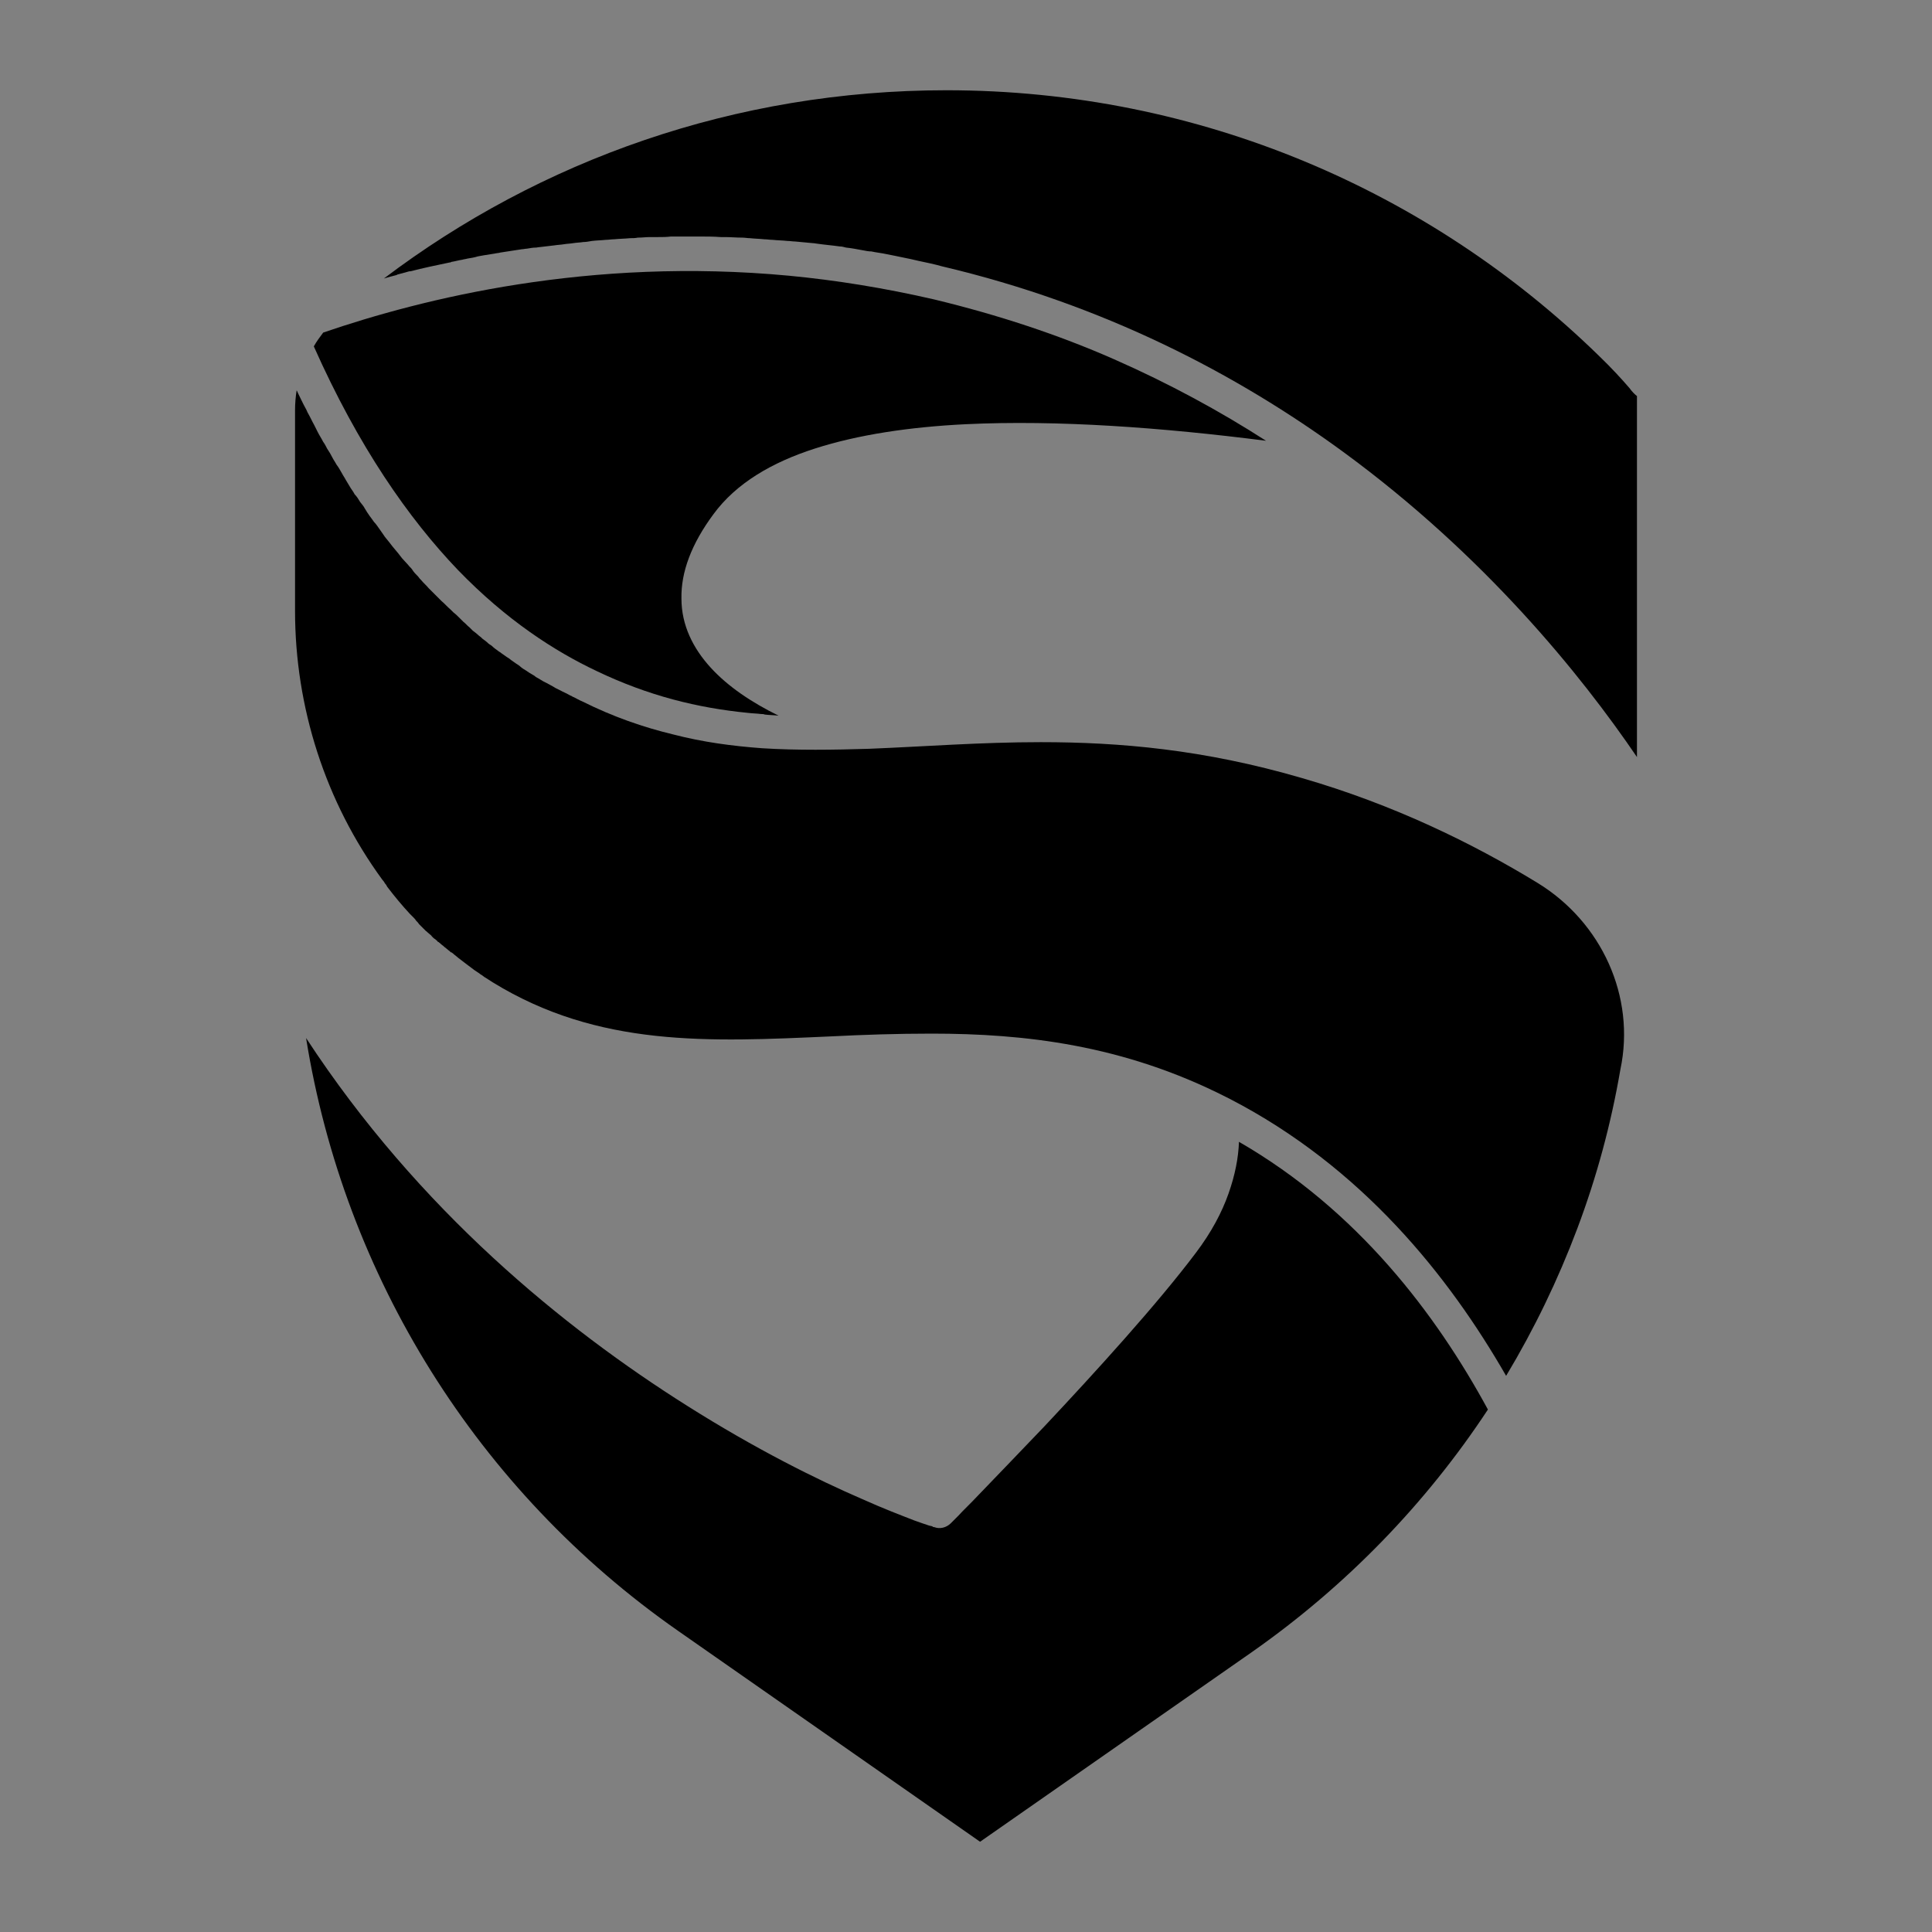
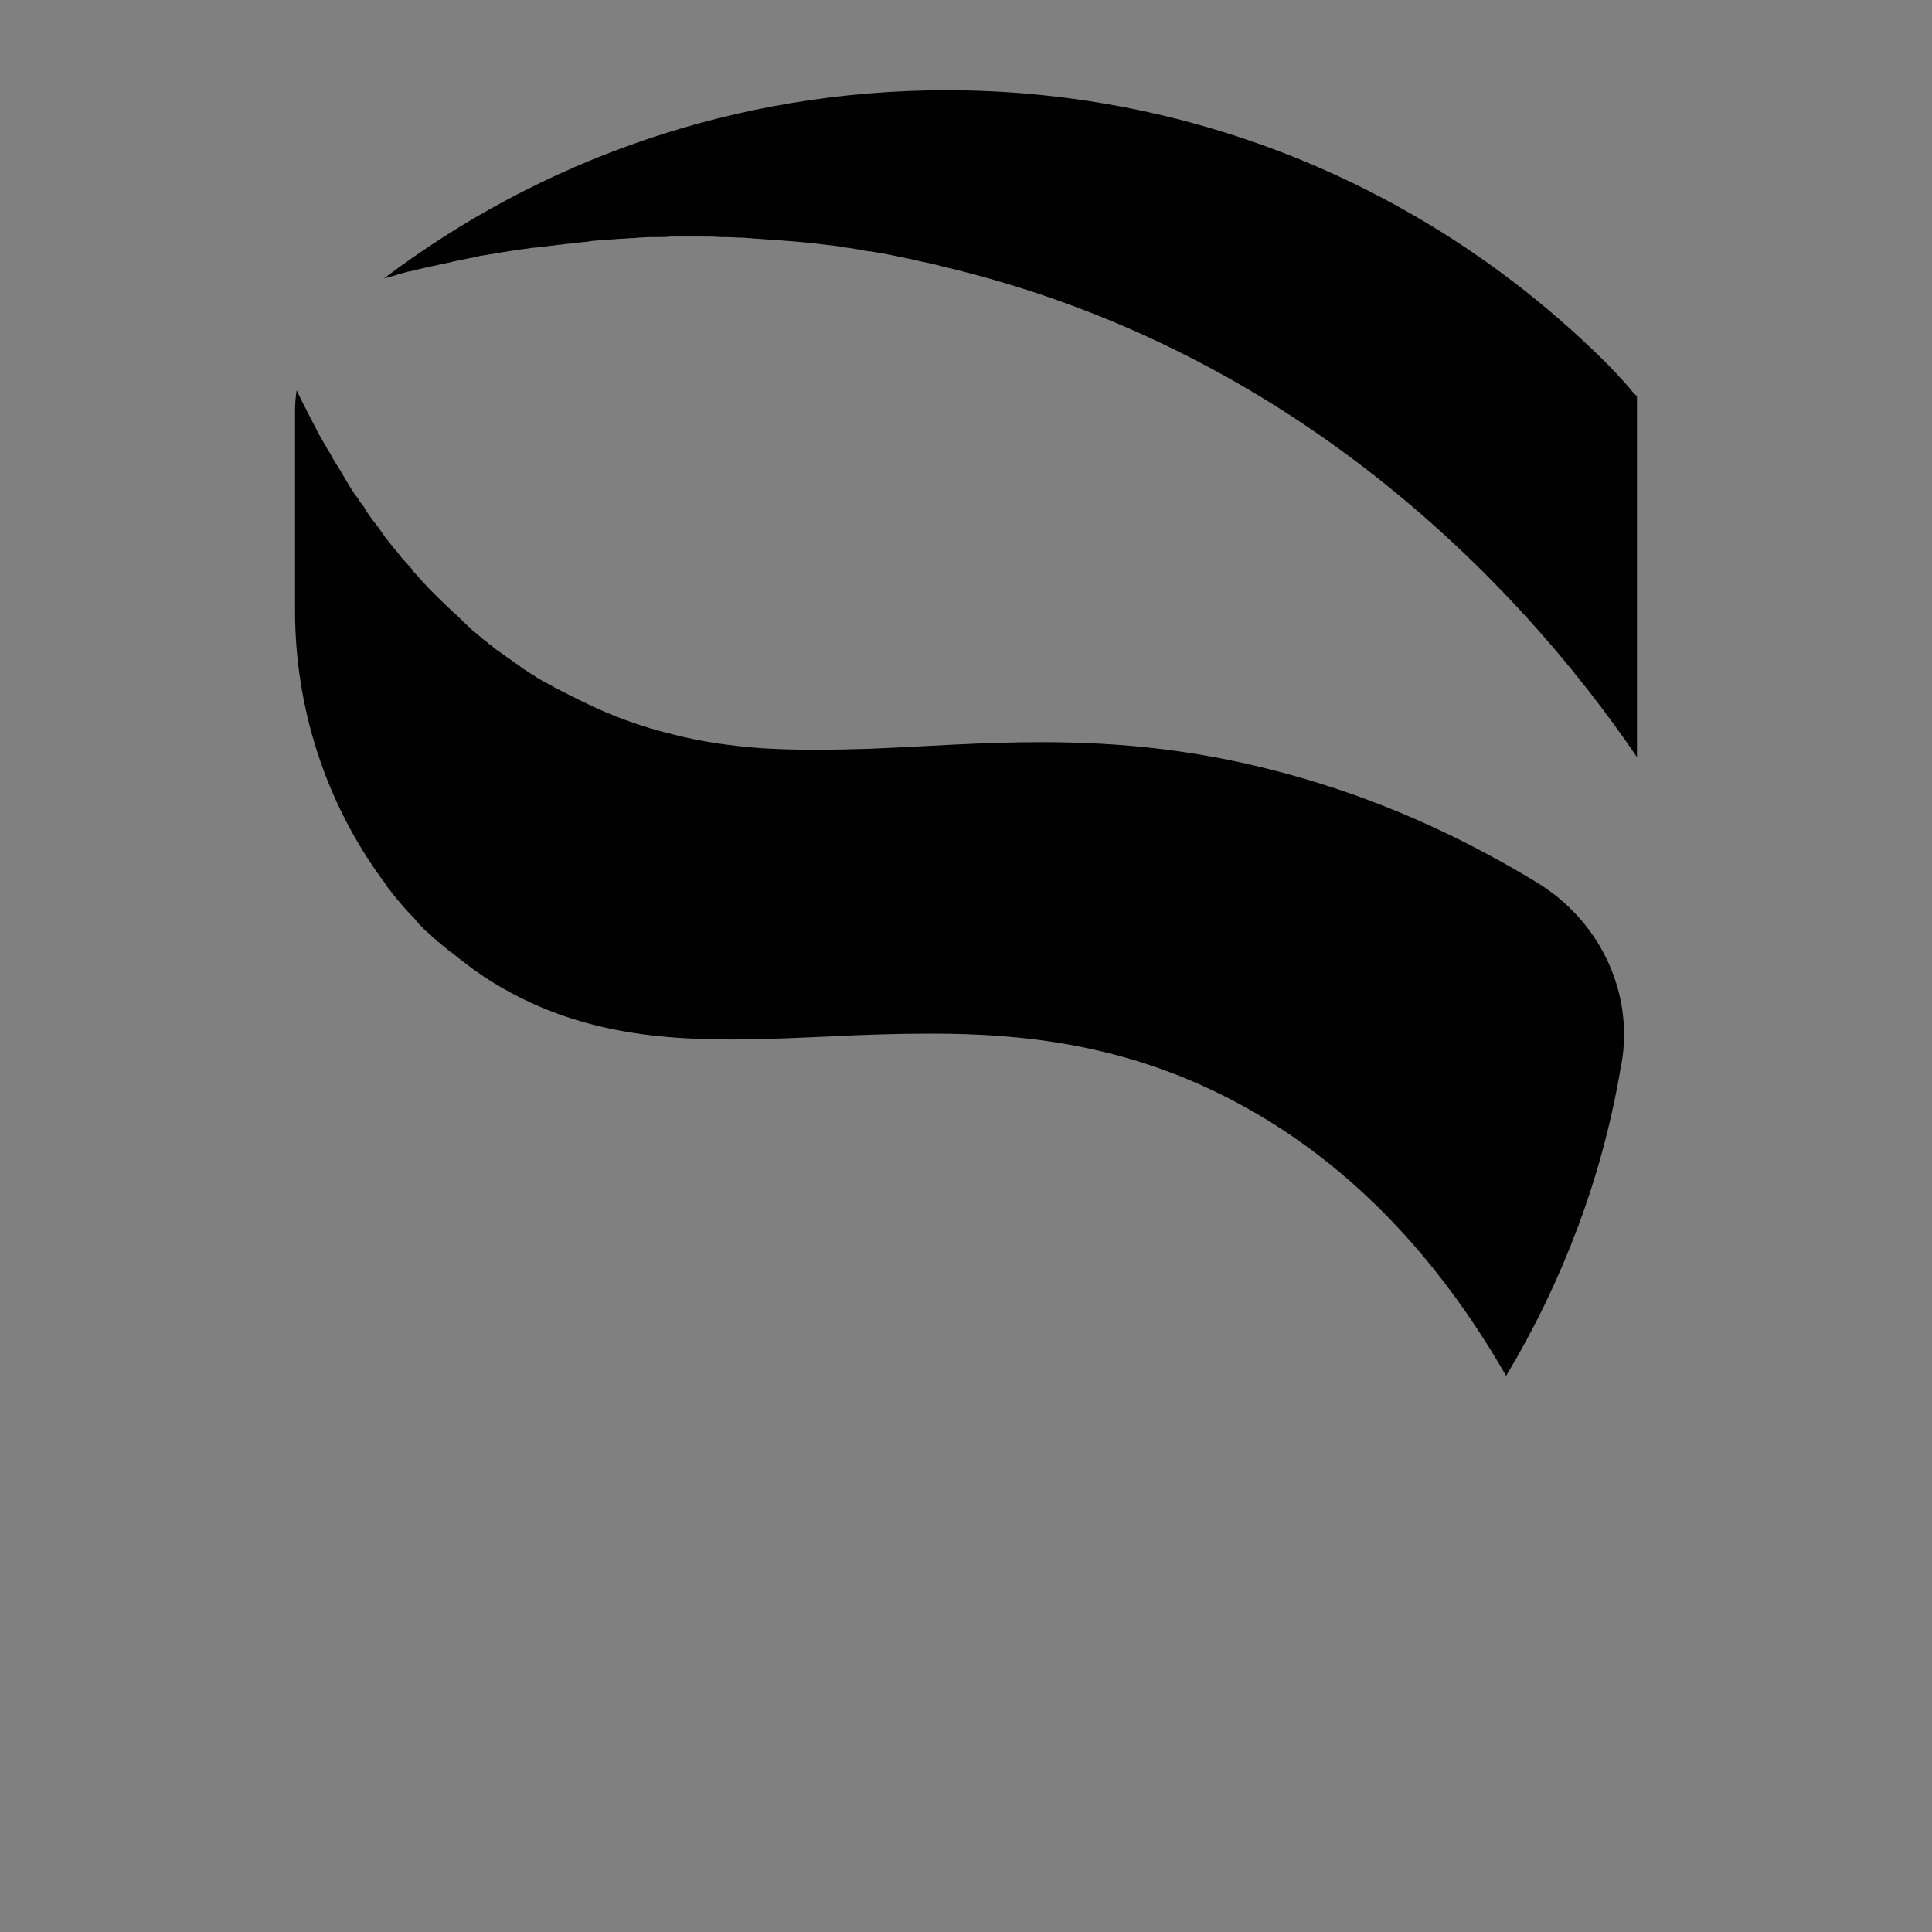
<svg xmlns="http://www.w3.org/2000/svg" width="350" height="350" viewBox="0 0 350 350" xml:space="preserve" version="1.1">
  <rect x="0" y="0" width="350" height="350" fill="#808080" stroke="none" />
  <g>
    <g id="svg_logo_sosrent">
      <g id="svg_2">
-         <path id="svg_3" d="m488,-1694.2c0,0.1 0,0.1 0,0l0,0c0,0.1 0,0 0,0zm-0.2,-0.1c0,0 0.1,0.1 0.1,0.1l0,0c0,-0.1 0,-0.1 -0.1,-0.1z" />
        <path id="svg_4" fill="#FFFFFF" d="m701.8,-1671.4c-1.7,9.9 -4.4,19.5 -7.8,28.8c-3.5,9.3 -7.8,18.2 -12.9,26.7c-10.4,-18.1 -26.2,-37.9 -50.1,-50.2c-0.2,-0.1 -0.4,-0.2 -0.6,-0.3c-18.7,-9.5 -36.6,-11.5 -53.4,-11.5c-6.2,0 -12.3,0.3 -18.2,0.5c-22.2,1 -42.1,2 -61.3,-9.8c-0.5,-0.3 -0.9,-0.6 -1.4,-0.9c0,0 0,0 0,0c-0.1,-0.1 -0.2,-0.1 -0.3,-0.2l0,0c-0.2,-0.2 -0.5,-0.3 -0.7,-0.5c0,0 0,0 0,0c-0.3,-0.2 -0.6,-0.4 -0.9,-0.6c-1,-0.7 -2,-1.4 -2.9,-2.2c-0.2,-0.2 -0.4,-0.3 -0.6,-0.5c0,0 0,0 0,0c-0.1,-0.1 -0.3,-0.2 -0.5,-0.4c0,0 0,0 -0.1,-0.1c0,0 0,0 0,0l0,0c0,0 0,0 -0.1,0l0,0c-0.2,-0.1 -0.3,-0.3 -0.5,-0.4c-0.2,-0.2 -0.4,-0.3 -0.6,-0.5l0,0c-0.2,-0.2 -0.3,-0.3 -0.5,-0.4l0,0c0,0 0,0 -0.1,-0.1c0,0 0,0 0,0c0,0 0,0 0,0l0,0c0,0 0,0 0,0c-0.2,-0.2 -0.3,-0.3 -0.5,-0.4c0,0 0,0 -0.1,-0.1c0,0 0,0 0,0c0,0 0,0 0,0c0,0 0,0 -0.1,0c-0.2,-0.2 -0.3,-0.3 -0.5,-0.5c0,0 0,0 0,0c-0.2,-0.2 -0.4,-0.3 -0.6,-0.5l0,0c-0.2,-0.2 -0.4,-0.3 -0.5,-0.5c0,0 0,0 0,0c0,0 0,0 0,0c0,0 0,0 -0.1,-0.1c-0.2,-0.2 -0.3,-0.3 -0.5,-0.4l0,0c-0.3,-0.3 -0.6,-0.5 -0.8,-0.8c0,0 0,0 0,0c-0.1,-0.1 -0.3,-0.3 -0.4,-0.4c-0.2,-0.2 -0.4,-0.4 -0.6,-0.7c-0.2,-0.2 -0.4,-0.4 -0.5,-0.6c-0.2,-0.2 -0.4,-0.4 -0.6,-0.6l0,0c-1.4,-1.5 -2.7,-3.1 -4.1,-4.9l0,0c-0.1,-0.2 -0.3,-0.4 -0.4,-0.6c-0.2,-0.2 -0.3,-0.4 -0.5,-0.7c-10.3,-14.1 -15.8,-31.2 -15.8,-48.7l0,-36.3c0,-1.3 0.1,-2.5 0.3,-3.7c0,0 0,0 0,0.1c0.1,0.1 0.1,0.3 0.2,0.4c0.5,0.9 0.9,1.9 1.4,2.8c0.2,0.3 0.3,0.7 0.5,1c0.4,0.7 0.7,1.4 1.1,2.1c0.2,0.4 0.4,0.8 0.6,1.2c0.3,0.6 0.7,1.2 1,1.8c0.2,0.4 0.4,0.8 0.7,1.2c0.3,0.6 0.6,1.1 1,1.7c0.2,0.4 0.5,0.8 0.7,1.2c0.3,0.5 0.6,1.1 1,1.6c0.2,0.4 0.5,0.8 0.7,1.2c0.3,0.5 0.6,1 0.9,1.5c0.2,0.4 0.5,0.8 0.7,1.1c0.3,0.5 0.6,1 1,1.4c0.2,0.4 0.5,0.7 0.8,1.1c0.3,0.5 0.6,0.9 0.9,1.4c0.2,0.3 0.5,0.7 0.8,1.1c0.3,0.4 0.6,0.9 1,1.3c0.2,0.3 0.5,0.7 0.7,1c0.3,0.4 0.7,0.9 1,1.3c0.2,0.3 0.5,0.6 0.7,0.9c0.3,0.4 0.7,0.8 1,1.2c0.2,0.3 0.5,0.6 0.7,0.9c0.4,0.4 0.7,0.8 1.1,1.2c0.2,0.3 0.4,0.5 0.7,0.8c0.4,0.4 0.8,0.8 1.1,1.3c0.2,0.2 0.4,0.5 0.6,0.7c0.4,0.5 0.9,1 1.3,1.4c0.1,0.1 0.3,0.3 0.4,0.4c0.6,0.6 1.2,1.2 1.8,1.8c0,0 0,0 0.1,0.1c0.6,0.6 1.1,1.1 1.7,1.6c0.2,0.2 0.3,0.3 0.5,0.5c0.4,0.4 0.8,0.8 1.2,1.1c0.2,0.2 0.4,0.4 0.6,0.6c0.4,0.3 0.7,0.7 1.1,1c0.2,0.2 0.4,0.4 0.6,0.6c0.4,0.3 0.7,0.6 1.1,0.9c0.2,0.2 0.5,0.4 0.7,0.6c0.4,0.3 0.7,0.6 1,0.8c0.2,0.2 0.5,0.4 0.7,0.5c0.3,0.3 0.7,0.5 1,0.8c0.2,0.2 0.5,0.3 0.7,0.5c0.3,0.2 0.7,0.5 1,0.7c0.2,0.2 0.4,0.3 0.7,0.5c0.3,0.2 0.7,0.5 1,0.7c0.2,0.2 0.4,0.3 0.7,0.5c0.3,0.2 0.7,0.4 1,0.7c0.2,0.1 0.4,0.3 0.6,0.4c0.3,0.2 0.7,0.4 1,0.6c0.2,0.1 0.4,0.3 0.6,0.4c0.3,0.2 0.7,0.4 1,0.6c0.2,0.1 0.4,0.2 0.6,0.3c0.4,0.2 0.7,0.4 1.1,0.6c0.2,0.1 0.3,0.2 0.5,0.3c0.4,0.2 0.8,0.4 1.2,0.6c0.1,0.1 0.3,0.2 0.4,0.2c0.5,0.2 0.9,0.5 1.4,0.7c0,0 0.1,0.1 0.2,0.1c0.5,0.3 1,0.5 1.6,0.8c5.6,2.7 11.1,4.6 16.5,6c5.4,1.3 10.8,2.1 16.1,2.5c6.4,0.5 12.8,0.4 19.4,0.1c10,-0.4 20.1,-1.2 31.1,-1.2c14.1,0 29.5,1.3 47.3,6.5c16.7,4.8 30.9,11.8 42.7,19c11.2,6.9 17.4,20.4 15,33.8z" class="st0" />
      </g>
      <g id="svg_5">
-         <path id="svg_6" fill="#FFFFFF" d="m637.2,-1785.7c-18.7,-2.4 -37.8,-3.8 -54.4,-3c-10.2,0.5 -19.5,1.9 -27.3,4.4c-7.8,2.5 -14.3,6.3 -18.4,11.9c0,0 0,0 0,0c-3.9,5.3 -5.8,10.4 -5.8,15.3c0.1,4.9 2.1,9.1 5.3,12.5c3.1,3.4 7.4,6.3 12.3,8.7c-0.8,0 -1.7,-0.1 -2.5,-0.2c-0.2,0 -0.5,0 -0.7,-0.1c-0.8,-0.1 -1.5,-0.1 -2.3,-0.2c-9.1,-0.9 -18.1,-3.1 -27.5,-7.6c-7.5,-3.6 -16.3,-9.2 -25.2,-18.5c-8.9,-9.3 -18,-22.2 -26.1,-40.5c0.5,-0.9 1.1,-1.7 1.7,-2.5c18.1,-6.2 48.2,-13.6 84.4,-10.3c8.5,0.8 17.3,2.2 26.3,4.3c11.7,2.7 22.5,6.4 32.5,10.8c10,4.6 19.2,9.6 27.7,15z" class="st0" />
-         <path id="svg_7" fill="#FFFFFF" d="m704.3,-1793.5l0,65.4c-10.3,-15 -27.6,-36.5 -53.1,-55.2c-19.4,-14.2 -43.5,-26.9 -72.8,-33.7c-1.4,-0.3 -2.9,-0.7 -4.3,-1c-0.4,-0.1 -0.9,-0.2 -1.3,-0.3c-1,-0.2 -2,-0.4 -2.9,-0.6c-0.5,-0.1 -1,-0.2 -1.5,-0.3c-0.9,-0.2 -1.9,-0.3 -2.8,-0.5c-0.5,-0.1 -1,-0.2 -1.5,-0.2c-1,-0.2 -2,-0.3 -3.1,-0.5c-0.4,-0.1 -0.7,-0.1 -1.1,-0.2c-1.4,-0.2 -2.7,-0.4 -4.1,-0.5c-0.3,0 -0.6,-0.1 -0.8,-0.1c-1.1,-0.1 -2.2,-0.2 -3.2,-0.3c-0.5,0 -0.9,-0.1 -1.4,-0.1c-0.9,-0.1 -1.8,-0.2 -2.7,-0.2c-0.5,0 -1,-0.1 -1.5,-0.1c-0.9,-0.1 -1.7,-0.1 -2.6,-0.2c-0.5,0 -0.9,-0.1 -1.4,-0.1c-1,0 -2.1,-0.1 -3.1,-0.1c-0.3,0 -0.5,0 -0.8,0c-1.3,0 -2.5,-0.1 -3.8,-0.1l-1.2,0c-0.9,0 -1.7,0 -2.5,0c-0.5,0 -1,0 -1.5,0c-0.8,0 -1.5,0 -2.3,0.1c-0.5,0 -1,0 -1.5,0c-0.8,0 -1.5,0.1 -2.2,0.1c-0.5,0 -0.9,0 -1.4,0.1c-1,0.1 -1.9,0.1 -2.9,0.2c-0.5,0 -1,0.1 -1.5,0.1c-0.8,0.1 -1.6,0.1 -2.5,0.2c-0.5,0.1 -1,0.1 -1.6,0.2c-0.6,0 -1.2,0.1 -1.8,0.2c-0.6,0.1 -1.1,0.1 -1.7,0.2c-0.6,0.1 -1.1,0.1 -1.7,0.2l-1.7,0.2c-0.5,0.1 -1,0.1 -1.6,0.2c-0.6,0.1 -1.1,0.2 -1.7,0.2c-0.3,0 -0.6,0.1 -0.9,0.1c-1.3,0.2 -2.6,0.4 -3.9,0.6c-0.4,0.1 -0.8,0.1 -1.1,0.2c-0.6,0.1 -1.3,0.2 -1.9,0.3c-0.4,0.1 -0.7,0.1 -1.1,0.2c-0.6,0.1 -1.3,0.2 -1.9,0.4c-0.3,0.1 -0.6,0.1 -0.9,0.2c-0.7,0.1 -1.4,0.3 -2,0.4c-0.1,0 -0.2,0 -0.3,0.1c-2.5,0.5 -4.8,1.1 -7.1,1.6c-0.1,0 -0.1,0 -0.2,0c-0.8,0.2 -1.5,0.4 -2.2,0.6c-0.1,0 -0.2,0.1 -0.2,0.1c-0.7,0.2 -1.5,0.4 -2.2,0.6c28.4,-21.4 63.6,-34.1 101.9,-34.1c45.9,0 87.6,18.3 118.1,48c2.4,2.3 4.3,4.4 5.6,5.9c0.6,0.6 1.1,1.1 1.4,1.5z" class="st0" />
        <path id="svg_8" fill="#FFFFFF" d="m677.5,-1610.1c-11.2,17 -25.6,31.9 -42.7,43.9l-49.3,34.4l-54.7,-38.2c-36.4,-25.4 -60.5,-64.3 -67.4,-107.4c20.4,31.2 46.8,52.6 69,66.6c12.5,7.8 23.6,13.3 31.7,16.9c4,1.8 7.3,3 9.5,3.9c1.1,0.4 2,0.7 2.6,0.9c0.3,0.1 0.5,0.2 0.7,0.2c0.1,0 0.1,0.1 0.2,0.1c0,0 0,0 0.1,0s0,0 0,0c0,0 0,0 0,0c1.1,0.3 2.2,0.1 3,-0.7c0,0 0,0 0,0c0,0 0,0 0.1,-0.1c0.1,-0.1 0.1,-0.1 0.3,-0.3c0.2,-0.2 0.6,-0.6 1,-1c0.9,-0.9 2.1,-2.1 3.6,-3.7c3.1,-3.1 7.3,-7.5 12,-12.5c9.3,-9.9 20.4,-22.1 27.4,-31.4c2.8,-3.8 4.7,-7.3 5.9,-10.7c1.2,-3.4 1.8,-6.5 1.9,-9.4c21.4,12.5 35.6,31.3 45.1,48.5z" class="st0" />
      </g>
    </g>
    <g id="svg_9">
      <path id="svg_10" d="m79.95,171.05c0,0 0.1,0.1 0.1,0.1l0,0c0,0 0,-0.1 -0.1,-0.1z" />
      <path id="svg_11" d="m278.55,159.95c-11.8,-7.2 -26.1,-14.2 -42.7,-19c-17.8,-5.2 -33.1,-6.5 -47.3,-6.5c-10.9,0 -21.1,0.8 -31.1,1.2c-6.5,0.2 -13,0.3 -19.4,-0.1c-5.4,-0.4 -10.7,-1.1 -16.1,-2.5c-5.4,-1.3 -10.9,-3.2 -16.5,-6c-0.5,-0.2 -1,-0.5 -1.6,-0.8c-0.1,0 -0.1,0 -0.2,-0.1c-0.5,-0.2 -0.9,-0.5 -1.4,-0.7c-0.1,-0.1 -0.3,-0.1 -0.4,-0.2c-0.4,-0.2 -0.8,-0.4 -1.2,-0.6c-0.2,-0.1 -0.3,-0.2 -0.5,-0.3c-0.4,-0.2 -0.7,-0.4 -1.1,-0.6c-0.2,-0.1 -0.4,-0.2 -0.6,-0.3c-0.3,-0.2 -0.7,-0.4 -1,-0.6c-0.2,-0.1 -0.4,-0.2 -0.6,-0.4c-0.3,-0.2 -0.7,-0.4 -1,-0.6c-0.2,-0.1 -0.4,-0.3 -0.6,-0.4c-0.3,-0.2 -0.7,-0.4 -1,-0.7c-0.2,-0.2 -0.4,-0.3 -0.7,-0.5c-0.3,-0.2 -0.7,-0.5 -1,-0.7c-0.2,-0.2 -0.4,-0.3 -0.7,-0.5c-0.3,-0.2 -0.7,-0.5 -1,-0.7c-0.2,-0.2 -0.5,-0.3 -0.7,-0.5c-0.3,-0.2 -0.7,-0.5 -1,-0.8c-0.2,-0.2 -0.5,-0.3 -0.7,-0.5c-0.3,-0.3 -0.7,-0.6 -1,-0.8c-0.2,-0.2 -0.4,-0.4 -0.7,-0.6c-0.3,-0.3 -0.7,-0.6 -1.1,-0.9c-0.2,-0.2 -0.4,-0.4 -0.6,-0.6c-0.4,-0.3 -0.7,-0.7 -1.1,-1c-0.2,-0.2 -0.4,-0.4 -0.6,-0.6c-0.4,-0.4 -0.8,-0.8 -1.2,-1.1c-0.2,-0.2 -0.3,-0.3 -0.5,-0.5c-0.6,-0.5 -1.1,-1.1 -1.7,-1.6c0,0 0,0 -0.1,-0.1c-0.6,-0.6 -1.2,-1.2 -1.8,-1.8c-0.1,-0.1 -0.3,-0.3 -0.4,-0.4c-0.4,-0.5 -0.9,-0.9 -1.3,-1.4c-0.2,-0.2 -0.4,-0.4 -0.6,-0.7c-0.4,-0.4 -0.8,-0.8 -1.1,-1.3c-0.2,-0.3 -0.5,-0.5 -0.7,-0.8c-0.4,-0.4 -0.7,-0.8 -1.1,-1.2c-0.2,-0.3 -0.5,-0.6 -0.7,-0.9c-0.3,-0.4 -0.7,-0.8 -1,-1.2c-0.2,-0.3 -0.5,-0.6 -0.7,-0.9c-0.3,-0.4 -0.7,-0.8 -1,-1.3c-0.2,-0.3 -0.5,-0.7 -0.7,-1c-0.3,-0.4 -0.6,-0.9 -1,-1.3c-0.2,-0.3 -0.5,-0.7 -0.8,-1.1c-0.3,-0.4 -0.6,-0.9 -0.9,-1.4c-0.2,-0.4 -0.5,-0.7 -0.8,-1.1c-0.3,-0.5 -0.6,-1 -1,-1.4c-0.2,-0.4 -0.5,-0.8 -0.7,-1.1c-0.3,-0.5 -0.6,-1 -0.9,-1.5c-0.2,-0.4 -0.5,-0.8 -0.7,-1.2c-0.3,-0.5 -0.6,-1.1 -1,-1.6c-0.2,-0.4 -0.5,-0.8 -0.7,-1.2c-0.3,-0.6 -0.6,-1.1 -1,-1.7c-0.2,-0.4 -0.4,-0.8 -0.7,-1.2c-0.3,-0.6 -0.7,-1.2 -1,-1.8c-0.2,-0.4 -0.4,-0.8 -0.6,-1.2c-0.4,-0.7 -0.7,-1.4 -1.1,-2.1c-0.2,-0.3 -0.3,-0.7 -0.5,-1c-0.5,-0.9 -0.9,-1.8 -1.4,-2.8c-0.1,-0.2 -0.1,-0.3 -0.2,-0.4c0,0 0,0 0,-0.1c-0.2,1.2 -0.3,2.5 -0.3,3.7l0,36.3c0,17.5 5.5,34.6 15.8,48.7c0.2,0.2 0.4,0.5 0.5,0.7c0.2,0.2 0.3,0.4 0.4,0.6l0,0c1.3,1.7 2.7,3.4 4.1,4.9l0,0c0.2,0.2 0.4,0.4 0.6,0.6c0.2,0.2 0.4,0.4 0.5,0.6c0.2,0.2 0.4,0.4 0.6,0.7c0.1,0.1 0.3,0.3 0.4,0.4c0,0 0,0 0,0c0.3,0.3 0.5,0.5 0.8,0.8l0,0c0.2,0.1 0.3,0.3 0.5,0.4c0,0 0,0.1 0.1,0.1c0,0 0,0 0,0c0,0 0,0 0,0c0.2,0.2 0.4,0.3 0.5,0.5l0,0c0.2,0.2 0.4,0.4 0.6,0.5c0,0 0,0 0,0c0.2,0.2 0.4,0.3 0.5,0.5c0,0 0,0 0.1,0c0,0 0,0 0,0c0,0 0,0 0,0c0,0 0,0 0.1,0.1c0.2,0.1 0.3,0.3 0.5,0.4c0,0 0,0 0,0c0,0 0,0 0,0c0,0 0,0 0,0c0,0 0,0 0.1,0.1l0,0c0.2,0.1 0.3,0.3 0.5,0.4l0,0c0.2,0.2 0.4,0.3 0.6,0.5c0.2,0.1 0.3,0.3 0.5,0.4l0,0c0,0 0,0 0.1,0l0,0c0,0 0,0 0,0c0,0 0,0 0.1,0.1c0.2,0.1 0.3,0.3 0.5,0.4c0,0 0,0 0,0c0.2,0.2 0.4,0.3 0.6,0.5c1,0.8 2,1.5 2.9,2.2c0.3,0.2 0.6,0.4 0.9,0.6c0,0 0,0 0,0c0.2,0.2 0.5,0.3 0.7,0.5l0,0c0.2,0.1 0.2,0.2 0.3,0.2c0,0 0,0 0,0c0.5,0.3 0.9,0.6 1.4,0.9c19.2,11.8 39.1,10.8 61.3,9.8c5.9,-0.3 12,-0.5 18.2,-0.5c16.8,0 34.7,2 53.4,11.5c0.2,0.1 0.4,0.2 0.6,0.3c24,12.4 39.7,32.1 50.1,50.2c5.1,-8.5 9.4,-17.4 12.9,-26.7c3.5,-9.3 6.1,-18.9 7.8,-28.8c2.8,-13.2 -3.4,-26.7 -15,-33.8z" />
-       <path id="svg_12" d="m108.05,121.55c9.4,4.5 18.3,6.7 27.5,7.6c0.8,0.1 1.6,0.1 2.3,0.2c0.2,0 0.5,0 0.7,0.1c0.8,0.1 1.7,0.1 2.5,0.2c-4.9,-2.4 -9.2,-5.3 -12.3,-8.7c-3.2,-3.5 -5.3,-7.7 -5.3,-12.5c-0.1,-4.8 1.8,-9.9 5.8,-15.3c0,0 0,0 0,0c4.1,-5.6 10.6,-9.4 18.4,-11.9c7.8,-2.5 17.1,-3.9 27.3,-4.4c16.6,-0.8 35.6,0.6 54.4,3c-8.4,-5.4 -17.6,-10.4 -27.6,-14.8c-10,-4.4 -20.9,-8 -32.5,-10.8c-9.1,-2.1 -17.9,-3.5 -26.3,-4.3c-36.2,-3.4 -66.3,4.1 -84.4,10.3c-0.6,0.8 -1.2,1.6 -1.7,2.5c8.1,18.2 17.2,31.2 26.1,40.5c8.8,9.1 17.5,14.7 25.1,18.3z" />
      <path id="svg_13" d="m295.15,70.25c-1.3,-1.5 -3.2,-3.6 -5.6,-5.9c-30.5,-29.7 -72.2,-48 -118.1,-48c-38.3,0 -73.6,12.7 -101.9,34.1c0.7,-0.2 1.4,-0.4 2.2,-0.6c0.1,0 0.2,-0.1 0.2,-0.1c0.7,-0.2 1.5,-0.4 2.2,-0.6c0,0 0.1,0 0.2,0c2.3,-0.6 4.7,-1.1 7.1,-1.6c0.1,0 0.2,0 0.3,-0.1c0.7,-0.1 1.3,-0.3 2,-0.4c0.3,-0.1 0.6,-0.1 0.9,-0.2c0.6,-0.1 1.3,-0.2 1.9,-0.4c0.4,-0.1 0.7,-0.1 1.1,-0.2c0.6,-0.1 1.3,-0.2 1.9,-0.3c0.4,-0.1 0.8,-0.1 1.1,-0.2c1.3,-0.2 2.6,-0.4 3.9,-0.6c0.3,0 0.6,-0.1 0.9,-0.1c0.6,-0.1 1.1,-0.2 1.7,-0.2c0.5,-0.1 1,-0.1 1.6,-0.2l1.7,-0.2c0.6,-0.1 1.1,-0.1 1.7,-0.2c0.6,-0.1 1.1,-0.1 1.7,-0.2c0.6,-0.1 1.2,-0.1 1.8,-0.2c0.5,0 1,-0.1 1.6,-0.2c0.8,-0.1 1.6,-0.1 2.5,-0.2c0.5,0 1,-0.1 1.5,-0.1c1,-0.1 1.9,-0.1 2.9,-0.2c0.5,0 0.9,0 1.4,-0.1c0.8,0 1.5,-0.1 2.2,-0.1c0.5,0 1,0 1.5,0c0.8,0 1.5,0 2.3,-0.1c0.5,0 1,0 1.5,0c0.8,0 1.7,0 2.5,0l1.2,0c1.2,0 2.5,0 3.8,0.1c0.3,0 0.5,0 0.8,0c1,0 2,0.1 3.1,0.1c0.5,0 0.9,0.1 1.4,0.1c0.9,0.1 1.7,0.1 2.6,0.2c0.5,0 1,0.1 1.5,0.1c0.9,0.1 1.8,0.1 2.7,0.2c0.5,0 0.9,0.1 1.4,0.1c1.1,0.1 2.1,0.2 3.2,0.3c0.3,0 0.6,0.1 0.8,0.1c1.4,0.2 2.7,0.3 4.1,0.5c0.4,0 0.7,0.1 1.1,0.2c1,0.1 2,0.3 3.1,0.5c0.5,0.1 1,0.2 1.5,0.2c0.9,0.2 1.9,0.3 2.8,0.5c0.5,0.1 1,0.2 1.5,0.3c1,0.2 2,0.4 2.9,0.6c0.4,0.1 0.9,0.2 1.3,0.3c1.4,0.3 2.9,0.6 4.3,1c29.3,6.9 53.4,19.5 72.8,33.7c25.5,18.7 42.9,40.2 53.1,55.2l0,-65.4c-0.4,-0.3 -0.9,-0.8 -1.4,-1.5z" />
-       <path id="svg_14" d="m224.45,206.85c-0.1,2.9 -0.7,6 -1.9,9.4c-1.2,3.4 -3.1,7 -5.9,10.7c-7,9.3 -18.1,21.5 -27.4,31.4c-4.7,4.9 -8.9,9.3 -12,12.5c-1.5,1.6 -2.8,2.8 -3.6,3.7c-0.4,0.4 -0.8,0.8 -1,1c-0.1,0.1 -0.2,0.2 -0.3,0.3c0,0 -0.1,0.1 -0.1,0.1c0,0 0,0 0,0c-0.8,0.8 -2,1.1 -3,0.7c0,0 0,0 0,0c0,0 0,0 0,0s0,0 -0.1,0c0,0 -0.1,0 -0.2,-0.1c-0.1,-0.1 -0.4,-0.1 -0.7,-0.2c-0.6,-0.2 -1.5,-0.5 -2.6,-0.9c-2.3,-0.9 -5.5,-2.1 -9.5,-3.9c-8.1,-3.5 -19.2,-9 -31.7,-16.9c-22.2,-14 -48.6,-35.4 -69,-66.6c6.9,43.1 31,82 67.4,107.4l54.7,38.2l49.3,-34.4c17.1,-12 31.5,-26.9 42.7,-43.9c-9.4,-17.3 -23.6,-36.1 -45.1,-48.5z" />
    </g>
  </g>
</svg>